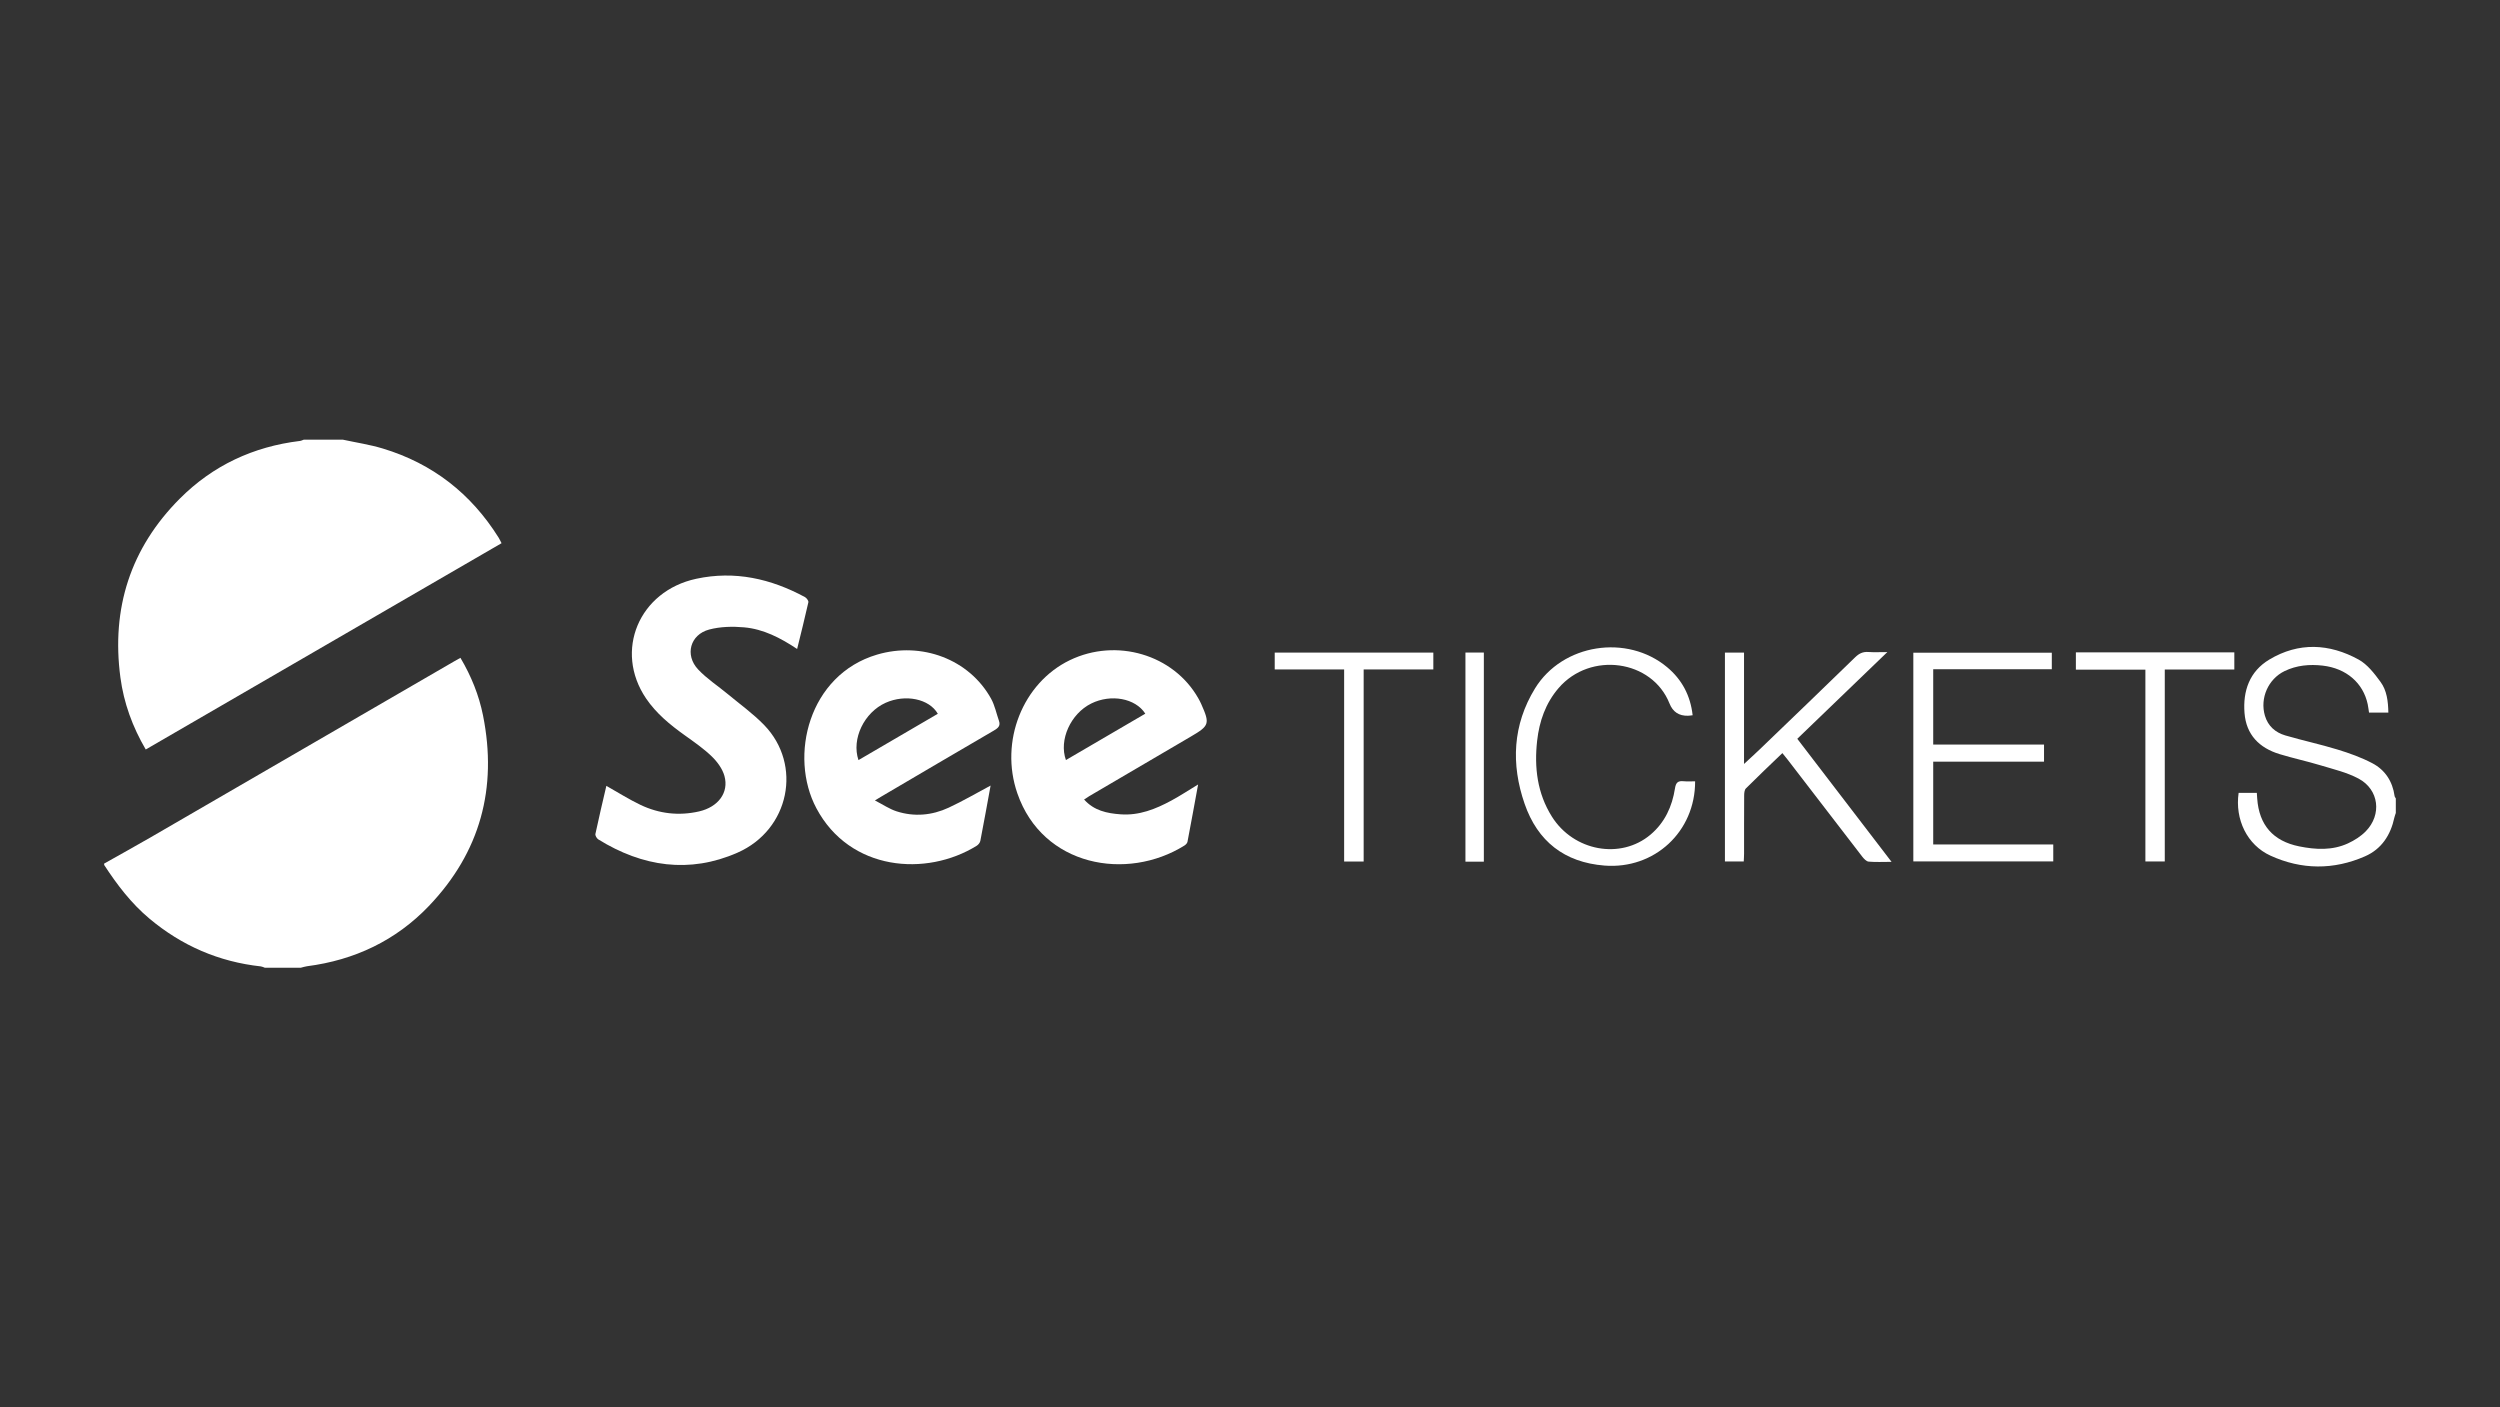
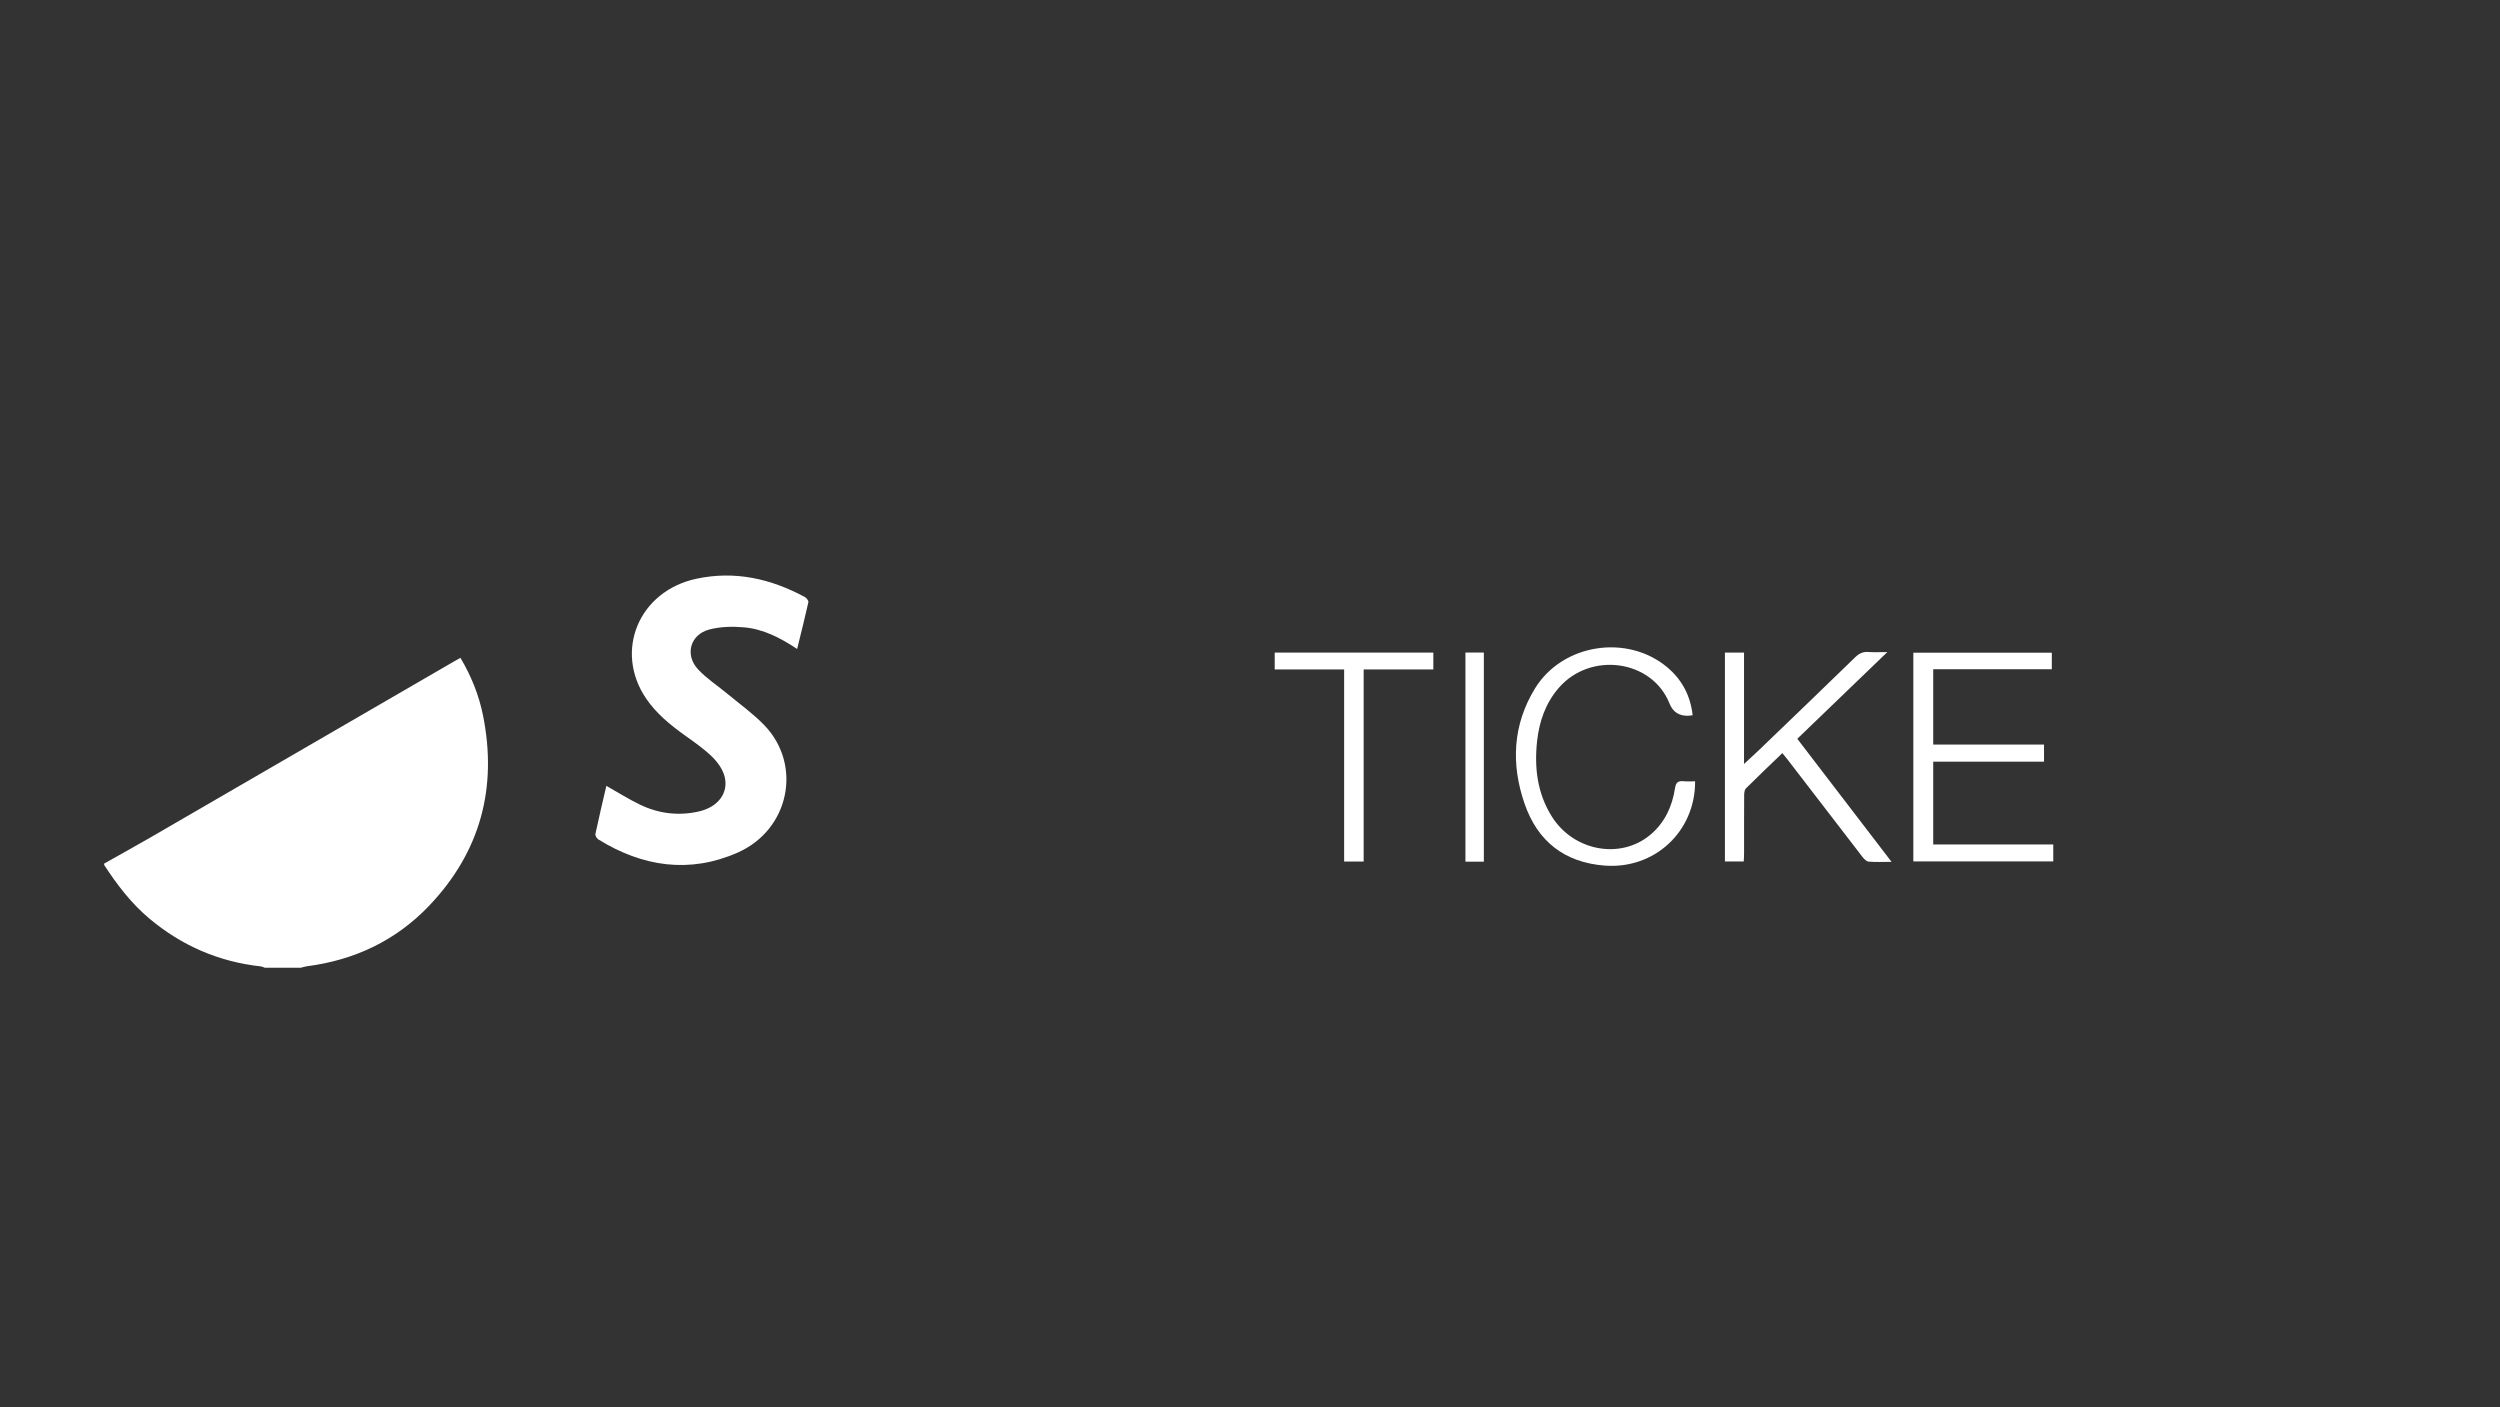
<svg xmlns="http://www.w3.org/2000/svg" id="Layer_1" data-name="Layer 1" viewBox="0 0 1080 608">
  <rect x="0" y="0" width="1080" height="608" fill="#333333" stroke="none" />
  <defs>
    <style>      .cls-1 {        fill: #fff;        stroke-width: 0px;      }    </style>
  </defs>
  <path class="cls-1" d="M45,373.06c6.78-3.82,13.59-7.57,20.32-11.47,43.56-25.24,87.11-50.51,130.66-75.76.89-.52,1.79-1.01,2.93-1.65,4.67,7.88,8,16.13,9.76,24.91,6.29,31.39-1.2,59.08-23.38,82.29-14.3,14.96-32.13,23.38-52.66,26.04-.89.11-1.75.42-2.63.63h-15.62c-.56-.19-1.11-.49-1.69-.56-18.15-1.99-34.15-8.93-48.14-20.65-7.88-6.6-13.99-14.65-19.55-23.17,0-.21,0-.42,0-.62Z" />
-   <path class="cls-1" d="M148.13,189.94c5.76,1.25,11.62,2.12,17.24,3.82,21.5,6.49,38.12,19.47,50.03,38.49.43.69.76,1.44,1.27,2.41-51.26,29.72-102.4,59.37-153.71,89.12-5.75-9.82-9.49-20.14-10.95-31.14-3.96-29.85,4.35-55.86,25.67-77.24,14.27-14.31,31.77-22.48,51.88-24.91.58-.07,1.13-.37,1.69-.56,5.62,0,11.25,0,16.87,0Z" />
-   <path class="cls-1" d="M1035,351.19c-.21.66-.48,1.31-.63,1.99-1.62,7.57-5.53,13.62-12.69,16.75-13.57,5.94-27.4,5.85-40.83-.29-10.13-4.62-15.42-15.69-13.76-27.12h7.86c.05.85.1,1.64.16,2.43.8,11.47,6.87,18.4,18.13,20.68,7.16,1.45,14.32,1.83,21.12-1.31,2.77-1.28,5.53-3.03,7.65-5.2,7.03-7.19,5.74-18.02-3.1-22.76-5.04-2.7-10.85-4.05-16.39-5.73-5.87-1.78-11.88-3.06-17.74-4.85-8.76-2.67-14.42-8.36-15.15-17.77-.74-9.56,2.18-17.96,10.71-23.08,12.71-7.62,25.92-6.95,38.58,0,3.79,2.08,6.81,6.02,9.46,9.63,2.75,3.73,3.3,8.42,3.39,13.28h-8.35c-.19-1.2-.32-2.41-.57-3.61-1.96-9.2-9.22-15.51-19.45-16.69-5.66-.65-11.25-.16-16.47,2.37-7.08,3.43-10.7,11.72-8.49,19.25,1.32,4.5,4.51,7.28,8.81,8.54,7.48,2.19,15.12,3.82,22.57,6.1,5.13,1.57,10.27,3.41,15.01,5.9,5.52,2.89,8.76,7.85,9.63,14.17.05.37.34.7.53,1.05v6.25Z" />
  <path class="cls-1" d="M344.35,280.35c-7.22-4.8-14.58-8.6-22.91-9.34-4.98-.44-10.28-.32-15.07.95-8.23,2.18-10.64,11-4.79,17.23,3.8,4.05,8.61,7.15,12.91,10.73,5.27,4.38,10.91,8.42,15.65,13.32,16.56,17.12,11.01,45.19-11.53,55.11-20.75,9.13-41.04,6.1-60.13-5.72-.68-.42-1.41-1.68-1.26-2.37,1.48-6.98,3.14-13.93,4.73-20.77,5.05,2.84,9.78,5.86,14.81,8.25,8.03,3.8,16.53,4.79,25.26,2.79,8.22-1.89,12.95-8.12,10.94-15.32-.87-3.11-3.11-6.15-5.48-8.44-3.57-3.44-7.73-6.31-11.78-9.21-6.3-4.51-12.23-9.37-16.62-15.86-13.88-20.54-3.05-46.35,21.71-51.67,16.68-3.58,32.21-.04,46.95,7.91.72.39,1.62,1.62,1.48,2.24-1.49,6.67-3.17,13.3-4.86,20.19Z" />
-   <path class="cls-1" d="M468.32,345.37c4.28,4.84,9.91,5.99,15.78,6.42,8,.59,15.14-2.27,21.97-5.97,3.82-2.07,7.46-4.47,11.51-6.92-1.55,8.47-3.03,16.63-4.59,24.77-.12.61-.76,1.25-1.33,1.61-24.85,15.51-61.24,9.04-72.16-22.54-7.78-22.49,2.35-47.7,22.62-57.52,20.15-9.76,44.83-2.46,55.53,16.42.46.81.9,1.64,1.28,2.5,3.8,8.53,3.52,9.37-4.42,14.02-14.63,8.56-29.25,17.15-43.87,25.73-.71.42-1.39.89-2.3,1.49ZM494.77,308.3c-4.32-6.71-14.87-8.56-23.32-4.4-8.9,4.38-14.1,15.74-10.97,24.44,11.4-6.66,22.76-13.3,34.3-20.04Z" />
-   <path class="cls-1" d="M377.96,345.79c3.56,1.83,6.31,3.72,9.35,4.7,7.64,2.46,15.31,1.77,22.52-1.58,6.19-2.88,12.11-6.35,18.11-9.55-1.43,7.78-2.87,15.84-4.43,23.88-.15.79-.87,1.69-1.58,2.13-21.77,13.49-54.84,10.95-69.27-16.24-11.95-22.52-3.28-57.6,26.2-66.33,19.32-5.72,39.83,1.99,49.27,19,1.63,2.94,2.3,6.4,3.43,9.62.75,2.15-.42,3.13-2.14,4.14-16.35,9.53-32.66,19.13-48.97,28.72-.45.26-.89.54-2.48,1.51ZM370.85,328.37c11.47-6.7,22.88-13.36,34.29-20.02-3.72-6.49-14.01-8.56-22.51-4.76-9.29,4.15-14.87,15.61-11.77,24.78Z" />
  <path class="cls-1" d="M776.43,319.16c13.51,17.63,26.89,35.1,40.72,53.16-3.77,0-6.86.18-9.9-.1-.99-.09-2.05-1.24-2.76-2.15-10.75-13.92-21.45-27.88-32.17-41.83-.69-.89-1.41-1.76-2.33-2.9-5.35,5.14-10.63,10.12-15.75,15.25-.66.66-.76,2.1-.76,3.17-.06,8.33-.03,16.66-.04,24.99,0,1.12-.09,2.23-.14,3.41h-8.13v-90.23h8.25v48.1c2.65-2.46,4.68-4.28,6.64-6.17,13.8-13.27,27.62-26.53,41.34-39.89,1.71-1.67,3.37-2.48,5.74-2.31,2.44.17,4.9.04,8.19.04-13.31,12.82-26.01,25.04-38.89,37.45Z" />
  <path class="cls-1" d="M886.38,281.97v7.14h-51.23v32.54h47.87v7.39h-47.87v35.77h51.86v7.32h-60.45v-90.16h59.82Z" />
  <path class="cls-1" d="M732.29,337.54c.08,21.78-17.62,38.07-39.14,36.39-17.34-1.36-28.92-10.51-34.52-26.69-5.93-17.13-5.15-34.13,4.5-49.85,11.86-19.3,39.79-23.61,57.08-9.15,6.4,5.35,10.07,12.27,11.01,20.75-.81.09-1.42.2-2.02.21q-5.81.16-7.97-5.28c-7.52-18.93-34.18-22.64-47.92-6.67-5.63,6.55-8.33,14.35-9.27,22.77-1.29,11.55.06,22.7,6.37,32.75,9.42,14.98,29.73,18.67,42.62,7.79,6.17-5.21,9.35-12.18,10.56-19.98.41-2.63,1.38-3.32,3.77-3.08,1.63.16,3.28.03,4.92.03Z" />
  <path class="cls-1" d="M619.2,281.92v7.28h-30.1v82.98h-8.43v-82.98h-29.99v-7.28h68.52Z" />
-   <path class="cls-1" d="M965.23,289.23h-30.05v82.92h-8.37v-82.86h-30.03v-7.47h68.45v7.4Z" />
  <path class="cls-1" d="M641.02,372.24h-7.95v-90.34h7.95v90.34Z" />
</svg>